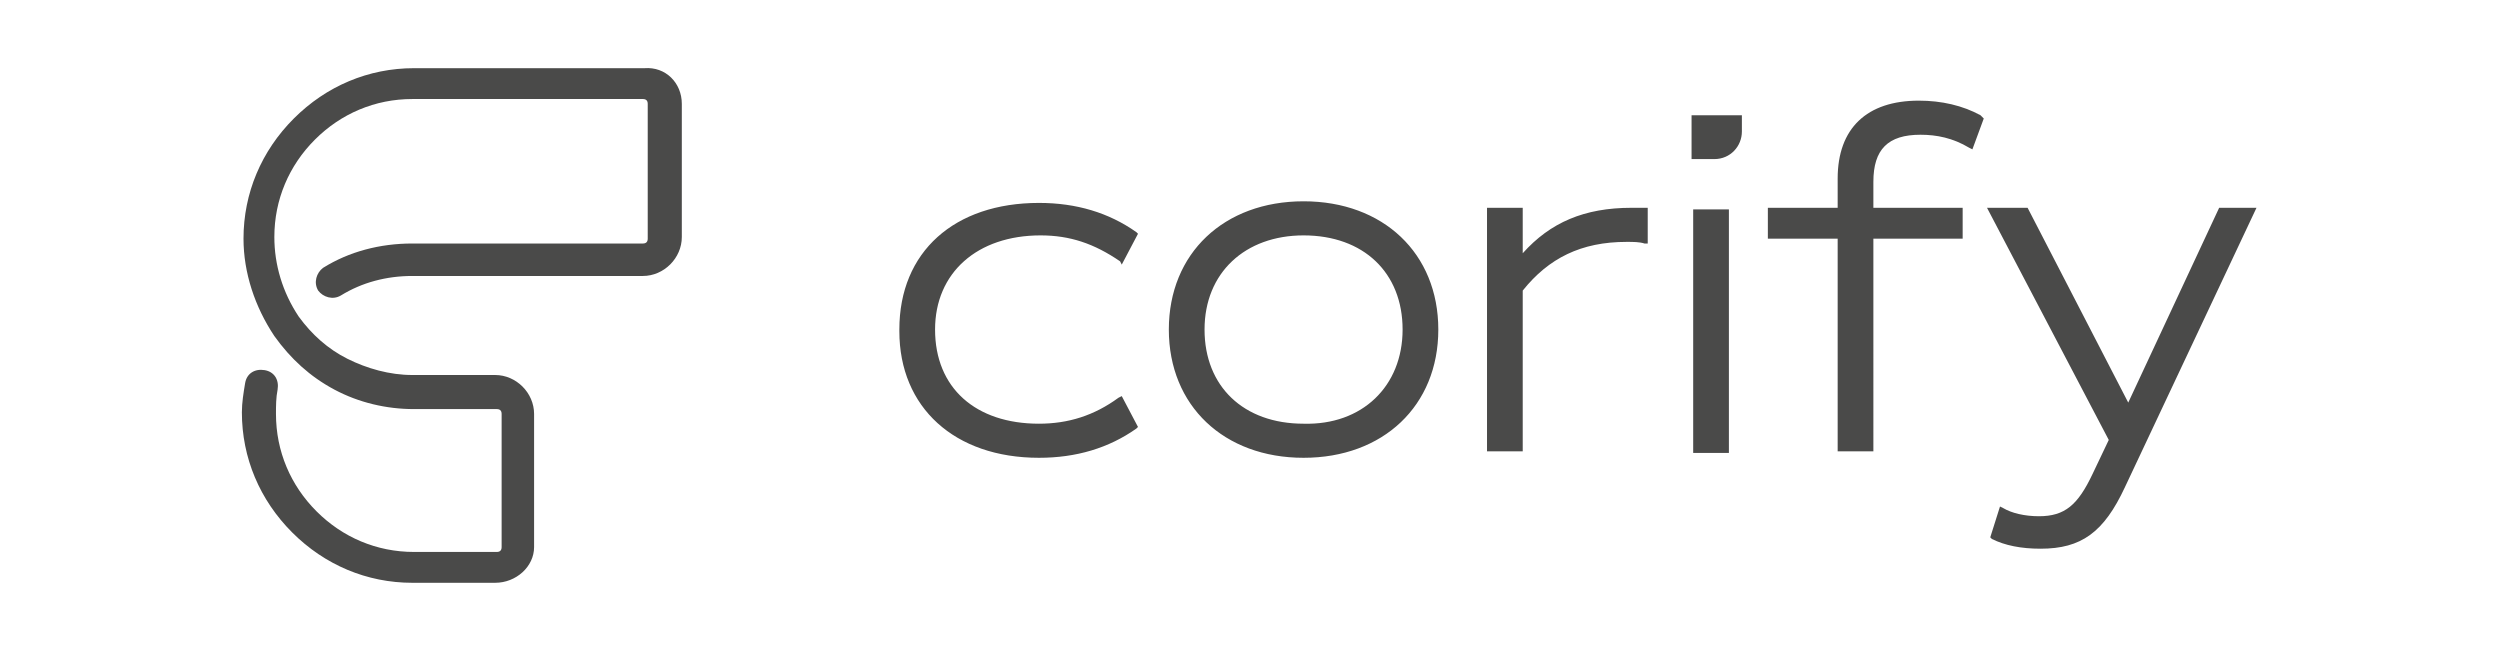
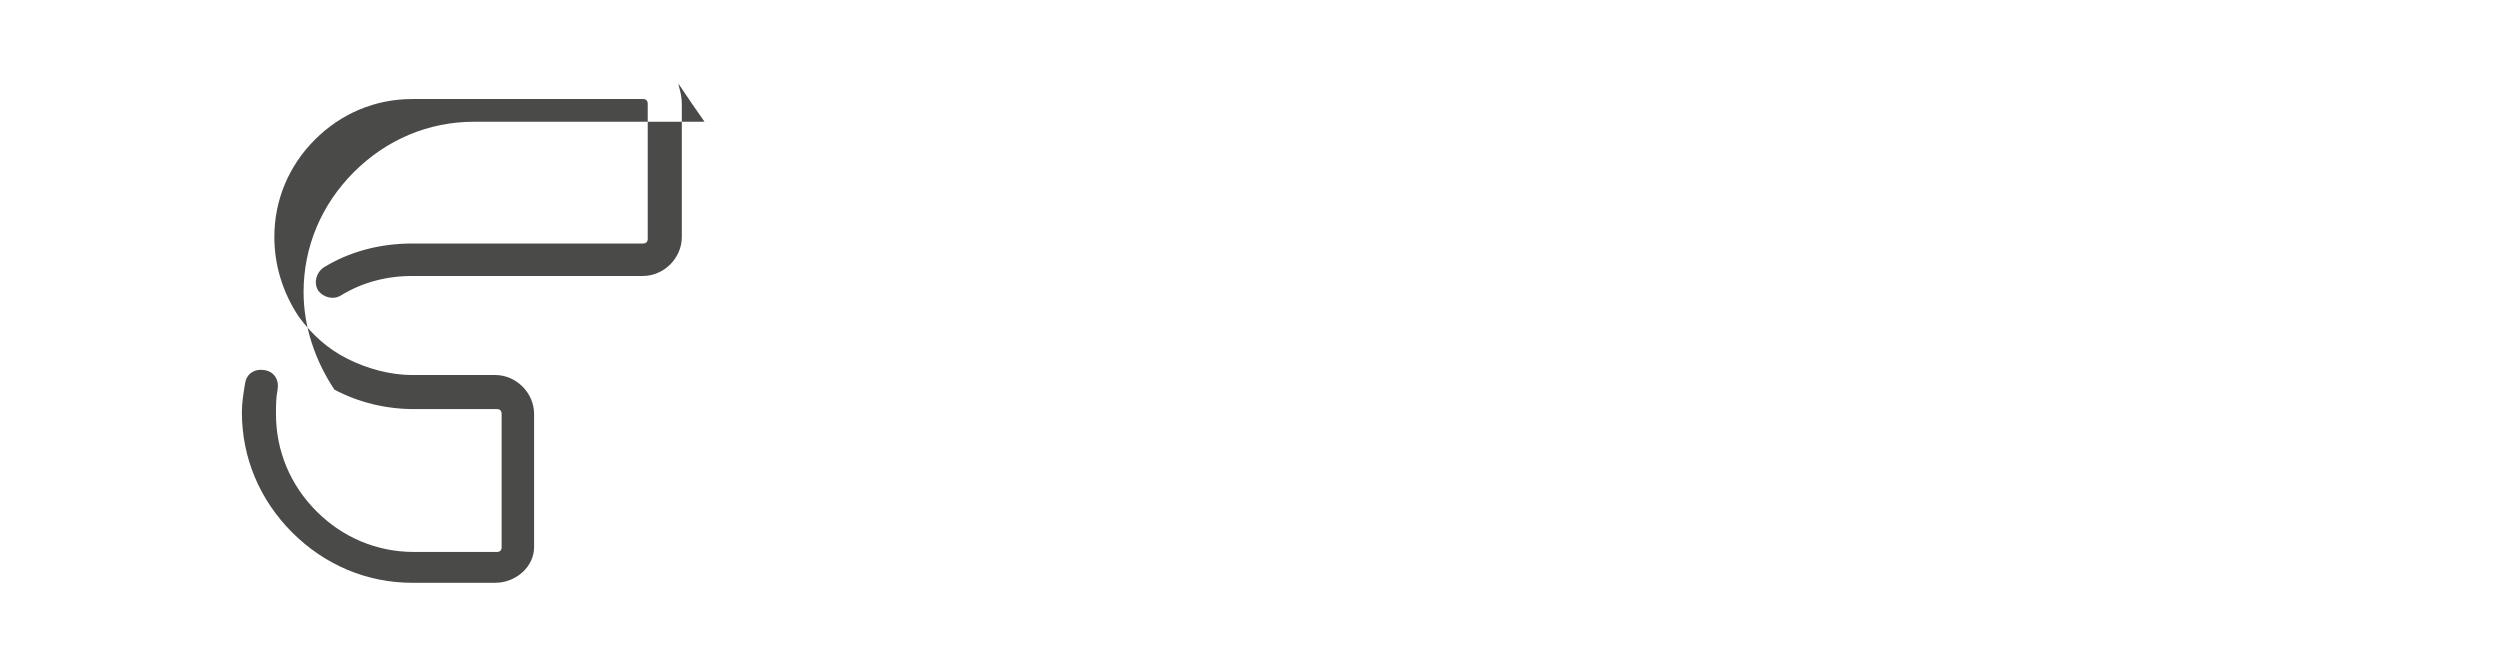
<svg xmlns="http://www.w3.org/2000/svg" version="1.1" x="0px" y="0px" viewBox="0 0 154 40" style="enable-background:new 0 0 154 40;" xml:space="preserve">
  <style type="text/css">
	.st0{fill-rule:evenodd;clip-rule:evenodd;fill:#B11F30;}
	.st1{fill-rule:evenodd;clip-rule:evenodd;fill:#373C3F;}
	.st2{fill:#373C3F;}
	.st3{fill:#373C3F;stroke:#373C3F;stroke-width:0.181;stroke-miterlimit:10;}
	.st4{fill:#FFFFFF;}
	.st5{opacity:0.3;}
	.st6{fill:none;stroke:#696D70;stroke-miterlimit:10;}
	.st7{fill:#0165FF;}
	.st8{fill:#0066B3;}
	.st9{fill:#EB6608;}
	.st10{fill:#005CA8;}
	.st11{fill:#0C1728;}
	.st12{fill:#00243C;}
	.st13{fill:#E2001A;}
	.st14{fill:#020381;}
	.st15{fill:#1A171B;}
	.st16{fill:#08094E;}
	.st17{fill:#E30529;}
	.st18{fill:#6FEBDB;}
	.st19{fill:#5A37FF;}
	.st20{fill:#FF005A;}
	.st21{fill:url(#SVGID_1_);}
	.st22{fill:#00CBCA;}
	.st23{fill:#EA5D64;}
	.st24{fill:#6E6F70;}
	.st25{fill:#3C3C3C;}
	.st26{fill:url(#SVGID_00000092450508208950980620000014602278209483308675_);}
	.st27{fill:#595255;enable-background:new    ;}
	.st28{enable-background:new    ;}
	.st29{fill:#595255;}
	.st30{fill:#7DB6A6;enable-background:new    ;}
	.st31{fill:#49978B;enable-background:new    ;}
	.st32{fill:#27625E;enable-background:new    ;}
	.st33{fill-rule:evenodd;clip-rule:evenodd;fill:#004D90;}
	.st34{fill:#F49B00;}
	.st35{fill:#254D93;}
	.st36{fill:#AA0000;}
	.st37{fill:#30393D;}
	.st38{fill:#0000FF;}
	.st39{fill:#292D50;}
	.st40{fill:#E6263F;}
	.st41{fill:#262626;}
	.st42{fill:#95C23D;}
	.st43{fill:#00B6ED;}
	.st44{fill:#002D61;}
	.st45{fill:#D40050;}
	.st46{fill:#4A4A49;}
	.st47{fill-rule:evenodd;clip-rule:evenodd;fill:#4A4A49;}
	.st48{fill:#4A4A49;enable-background:new    ;}
	.st49{fill:url(#SVGID_00000134241233166518224990000001007978559304571779_);}
	.st50{fill:url(#SVGID_00000086659486188384322440000017541936520097038013_);}
	.st51{fill:#00FFFF;}
	.st52{fill:none;stroke:#00FFFF;stroke-miterlimit:10;}
	.st53{fill:none;}
</style>
  <g id="Arbeitsflaechen_x5F_definition">
</g>
  <g id="Ebene_1">
    <g>
-       <path class="st46" d="M57.6,20.3C57.6,20.4,57.6,20.4,57.6,20.3c0,3.6,2.5,5.8,6.4,5.8c1.8,0,3.4-0.5,4.9-1.6l0.2-0.1l1,1.9    L70,26.4c-1.7,1.2-3.7,1.8-6,1.8c-5.2,0-8.6-3.1-8.6-7.8c0,0,0-0.1,0-0.1c0-4.8,3.4-7.8,8.6-7.8c2.3,0,4.3,0.6,6,1.8l0.1,0.1    l-1,1.9L69,16.1c-1.6-1.1-3.1-1.6-4.9-1.6C60.2,14.5,57.6,16.8,57.6,20.3z M104.3,9.8h1.3c1,0,1.7-0.8,1.7-1.7v-1h-3.1V9.8z     M88.6,20.3c0,4.7-3.4,7.9-8.3,7.9S72,25,72,20.3s3.4-7.9,8.3-7.9S88.6,15.6,88.6,20.3z M86.4,20.3c0-3.5-2.4-5.8-6.1-5.8    c-3.6,0-6.1,2.3-6.1,5.8c0,3.5,2.4,5.8,6.1,5.8C83.9,26.2,86.4,23.8,86.4,20.3z M104.3,27.9h2.2v-15h-2.2V27.9z M118.2,6.2    c-3.2,0-5,1.7-5,4.8v1.8h-4.3v1.9h4.3v13.1h2.2V14.7h5.5v-1.9h-5.5v-1.6c0-2,0.9-2.9,2.9-2.9c1,0,2,0.2,3,0.8l0.2,0.1l0.7-1.9    L122,7.1C120.9,6.5,119.6,6.2,118.2,6.2z M136.7,12.8l-5.6,12l-6.2-12h-2.5l7.5,14.3l-1,2.1c-0.9,1.9-1.7,2.6-3.3,2.6    c-0.9,0-1.7-0.2-2.2-0.5l-0.2-0.1l-0.6,1.9l0.1,0.1c0.8,0.4,1.8,0.6,3,0.6c2.5,0,3.9-1,5.2-3.8l8.1-17.2H136.7z M100.5,12.8    c-2.9,0-5,0.9-6.7,2.8v-2.8h-2.2v15h2.2v-9.9c1.6-2,3.6-3,6.4-3c0.4,0,0.8,0,1.1,0.1l0.2,0v-2.2l-0.1,0    C101.1,12.8,100.8,12.8,100.5,12.8z" />
-       <path class="st46" d="M30.5,35.9h-5.1c-2.8,0-5.4-1.1-7.4-3.1c-2-2-3.1-4.6-3.1-7.4c0-0.6,0.1-1.2,0.2-1.8    c0.1-0.6,0.6-0.9,1.2-0.8c0.6,0.1,0.9,0.6,0.8,1.2c-0.1,0.5-0.1,1-0.1,1.5c0,2.3,0.9,4.4,2.5,6c1.6,1.6,3.7,2.5,6,2.5h5.1    c0.2,0,0.3-0.1,0.3-0.3v-8.2c0-0.2-0.1-0.3-0.3-0.3h-5.1c-1.7,0-3.4-0.4-4.9-1.2c-1.5-0.8-2.7-1.9-3.7-3.3c-1.2-1.8-1.9-3.9-1.9-6    c0-2.8,1.1-5.4,3.1-7.4c2-2,4.6-3.1,7.4-3.1h14.2C41,4.1,42,5.1,42,6.4v8.2c0,1.3-1.1,2.4-2.4,2.4H25.4c-1.6,0-3.1,0.4-4.4,1.2    c-0.5,0.3-1.1,0.1-1.4-0.3c-0.3-0.5-0.1-1.1,0.3-1.4c1.6-1,3.5-1.5,5.5-1.5h14.2c0.2,0,0.3-0.1,0.3-0.3V6.4c0-0.2-0.1-0.3-0.3-0.3    H25.4c-2.3,0-4.4,0.9-6,2.5s-2.5,3.7-2.5,6c0,1.7,0.5,3.4,1.5,4.9c0.8,1.1,1.8,2,3,2.6c1.2,0.6,2.6,1,4,1h5.1    c1.3,0,2.4,1.1,2.4,2.4v8.2C32.9,34.9,31.8,35.9,30.5,35.9z" />
+       <path class="st46" d="M30.5,35.9h-5.1c-2.8,0-5.4-1.1-7.4-3.1c-2-2-3.1-4.6-3.1-7.4c0-0.6,0.1-1.2,0.2-1.8    c0.1-0.6,0.6-0.9,1.2-0.8c0.6,0.1,0.9,0.6,0.8,1.2c-0.1,0.5-0.1,1-0.1,1.5c0,2.3,0.9,4.4,2.5,6c1.6,1.6,3.7,2.5,6,2.5h5.1    c0.2,0,0.3-0.1,0.3-0.3v-8.2c0-0.2-0.1-0.3-0.3-0.3h-5.1c-1.7,0-3.4-0.4-4.9-1.2c-1.2-1.8-1.9-3.9-1.9-6    c0-2.8,1.1-5.4,3.1-7.4c2-2,4.6-3.1,7.4-3.1h14.2C41,4.1,42,5.1,42,6.4v8.2c0,1.3-1.1,2.4-2.4,2.4H25.4c-1.6,0-3.1,0.4-4.4,1.2    c-0.5,0.3-1.1,0.1-1.4-0.3c-0.3-0.5-0.1-1.1,0.3-1.4c1.6-1,3.5-1.5,5.5-1.5h14.2c0.2,0,0.3-0.1,0.3-0.3V6.4c0-0.2-0.1-0.3-0.3-0.3    H25.4c-2.3,0-4.4,0.9-6,2.5s-2.5,3.7-2.5,6c0,1.7,0.5,3.4,1.5,4.9c0.8,1.1,1.8,2,3,2.6c1.2,0.6,2.6,1,4,1h5.1    c1.3,0,2.4,1.1,2.4,2.4v8.2C32.9,34.9,31.8,35.9,30.5,35.9z" />
    </g>
  </g>
</svg>